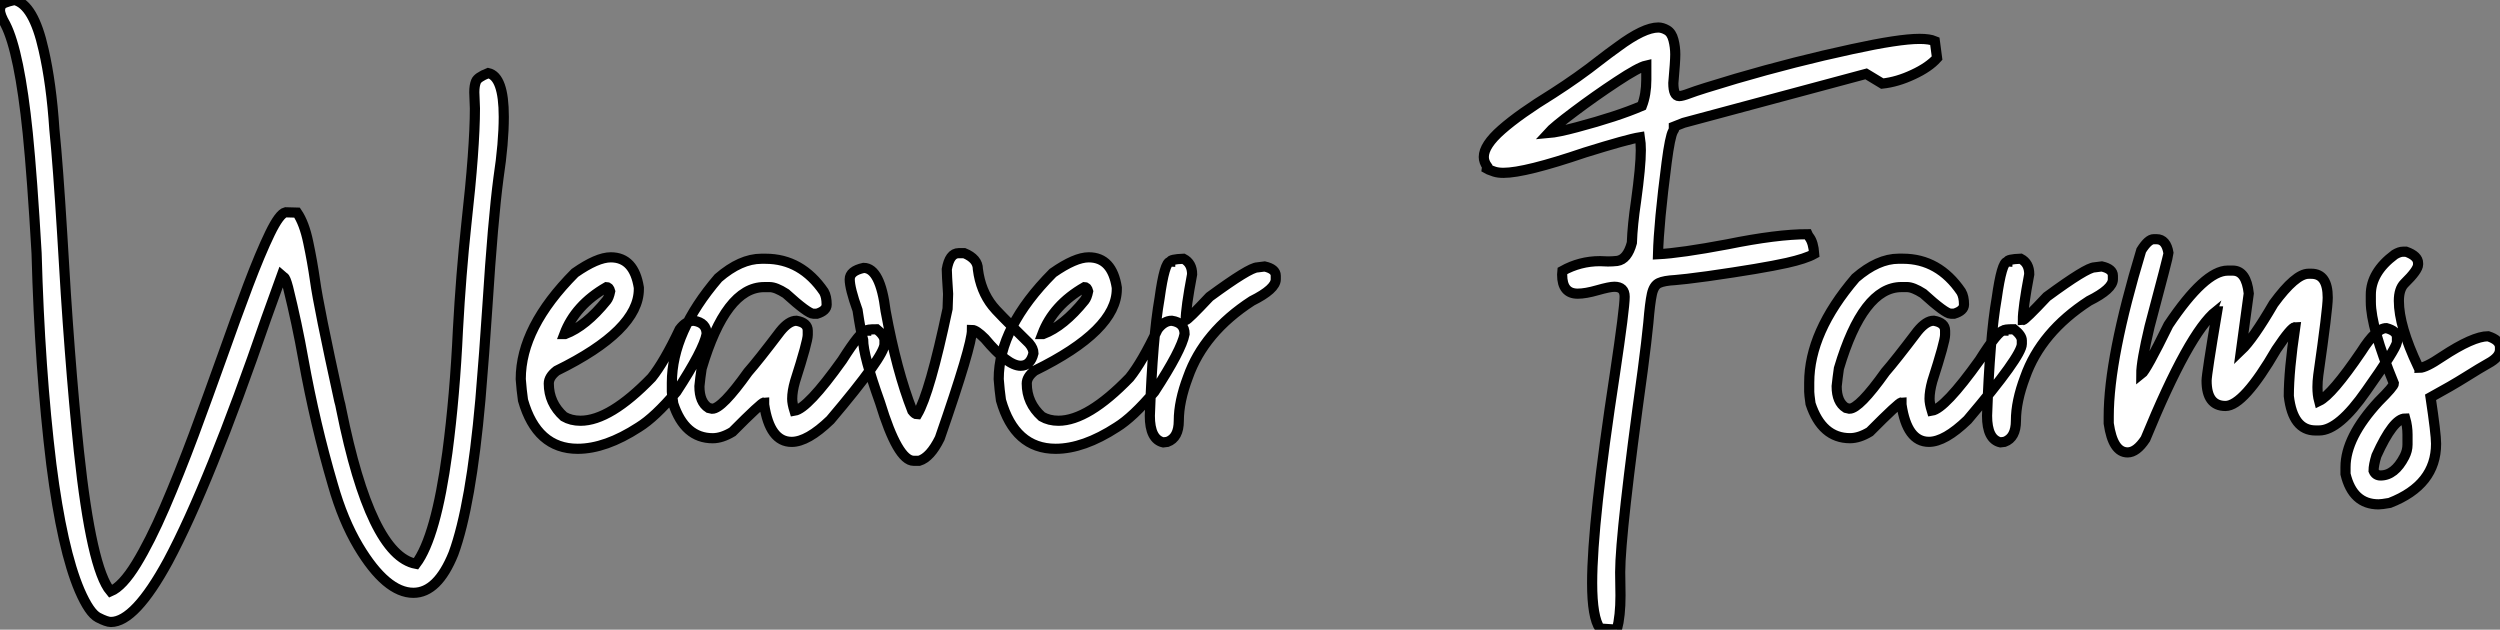
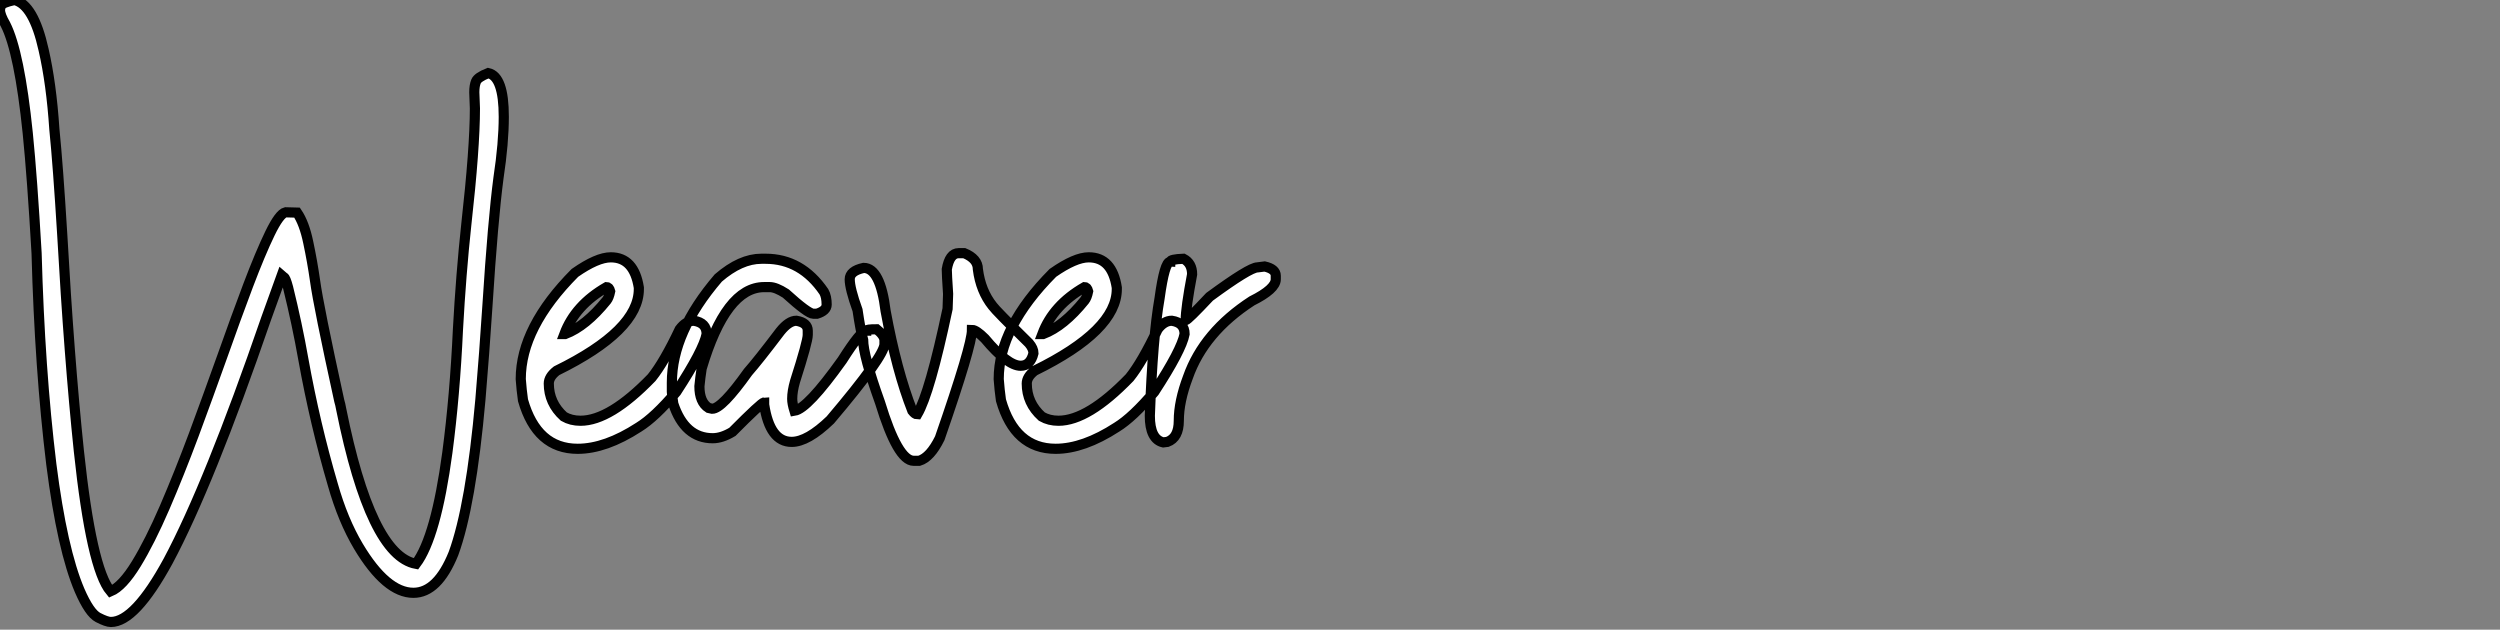
<svg xmlns="http://www.w3.org/2000/svg" viewBox="0.005 -6.642 245.992 61.956">
  <rect x="0.005" y="-6.642" width="245.992" height="61.956" fill="#808080" stroke="none" />
  <path d="M11.27 18.05L11.27 18.05Q10.86 18.05 10.01 17.61Q9.16 17.17 8.20 14.96L8.20 14.96Q6.48 10.94 5.41 2.54L5.41 2.54Q4.27-6.81 3.96-18.24L3.96-18.24Q3.53-25.70 3.09-30.05L3.09-30.05Q2.27-38.04 0.90-40.74L0.90-40.74Q0.36-41.67 0.36-42.16L0.36-42.16Q0.36-42.33 0.46-42.60Q0.57-42.88 1.78-43.15L1.78-43.15Q3.66-42.71 4.65-38.25L4.65-38.25Q5.41-34.95 5.71-30.43L5.71-30.43Q6.07-26.85 6.48-20.13L6.48-20.13Q7.16-7.98 8.12 1.23L8.12 1.23Q9.35 12.80 11.24 15.04L11.24 15.04Q12.41 14.55 13.77 12.33Q15.12 10.12 16.56 6.79Q17.99 3.47 19.43-0.38Q20.86-4.24 22.22-8.05Q23.57-11.87 24.77-15.05Q25.98-18.24 26.92-20.18Q27.86-22.12 28.46-22.26L28.46-22.26L29.59-22.23Q30.30-21.19 30.69-19.30Q31.09-17.42 31.36-15.53L31.36-15.53Q31.69-13.07 33.74-3.72L33.74-3.72Q33.85-3.36 33.93-2.90L33.93-2.90Q36.83 11.51 41.29 12.33L41.29 12.33Q43.26 9.71 44.38 1.37L44.38 1.37Q45.12-4.24 45.42-10.72L45.42-10.72Q45.72-16.19 46.24-21.03L46.24-21.03Q47.09-28.60 47.09-32.48L47.09-32.48L47.03-34.07Q47.03-34.73 47.20-35.14Q47.36-35.55 48.40-35.96L48.40-35.96Q49.93-35.63 49.93-31.66L49.93-31.66Q49.93-29.09 49.41-25.65L49.41-25.65Q48.86-21.49 48.32-13.04L48.32-13.04Q48.02-8.42 47.63-3.83L47.63-3.83Q46.70 6.62 44.98 11.32L44.98 11.32Q43.42 15.18 41.04 15.18L41.04 15.18Q38.36 15.18 35.63 10.61L35.63 10.61Q34.10 8.04 33.11 4.54L33.11 4.54Q31.36-1.42 30.21-7.79L30.21-7.79Q29.59-11.29 28.71-14.85L28.71-14.85Q28.44-15.86 28.30-15.86L28.30-15.86L28.08-16.05L26.55-11.81Q20.92 4.54 16.90 12.06L16.90 12.06Q13.64 18.05 11.27 18.05ZM57.20 1.01L57.20 1.01Q53.18 1.01 51.82-3.77L51.82-3.77Q51.68-4.76 51.60-5.85L51.60-5.85Q51.60-10.94 56.93-16.30L56.93-16.30Q59.12-17.83 60.46-17.83L60.46-17.83Q62.75-17.83 63.22-14.85L63.22-14.85L63.22-14.71Q63.22-10.64 55.13-6.67L55.13-6.67Q54.36-6.07 54.36-5.41L54.36-5.41Q54.36-3.50 55.84-2.16L55.84-2.16Q56.55-1.75 57.48-1.75L57.48-1.75Q60.38-1.75 64.48-5.99L64.48-5.99Q65.71-7.52 67.24-10.75L67.24-10.75Q67.87-11.59 68.63-11.59L68.63-11.59Q69.89-11.40 69.89-10.28L69.89-10.28Q69.59-8.70 66.91-4.59L66.91-4.59Q64.78-2.08 63.22-1.12L63.22-1.12Q59.94 1.01 57.20 1.01ZM55.89-10.28L55.97-10.28Q58.00-11.05 60.05-13.59L60.05-13.59Q60.27-13.86 60.40-14.49L60.40-14.49Q60.29-14.90 60.05-14.90L60.05-14.90Q56.96-13.13 55.89-10.28L55.89-10.28ZM78.26 0.33L78.26 0.33Q76.10 0.33 75.55-3.34L75.55-3.34L75.55-3.55Q75.30-3.55 72.43-0.66L72.43-0.66Q71.39-0.03 70.49-0.03L70.49-0.03Q67.73-0.03 66.61-3.42L66.61-3.42Q66.47-4.35 66.47-4.59L66.47-4.59L66.47-5.50Q66.47-10.47 71.04-15.80L71.04-15.80Q73.23-17.69 75.28-17.69L75.28-17.69L75.69-17.69Q79.21-17.69 81.43-14.44L81.43-14.44Q81.70-13.97 81.70-13.18L81.70-13.18Q81.70-12.58 80.75-12.28L80.75-12.28L80.39-12.28Q79.87-12.28 77.68-14.27L77.68-14.27Q76.70-14.90 76.10-14.90L76.10-14.90L75.55-14.90Q71.78-14.90 69.40-6.89L69.40-6.89Q69.26-5.99 69.18-5.14L69.18-5.14Q69.18-3.58 70.08-3.01L70.08-3.01L70.44-2.93Q71.39-2.93 73.96-6.54L73.96-6.54Q74.95-7.66 77.14-10.55L77.14-10.55Q77.98-11.59 78.72-11.59L78.72-11.59Q79.84-11.40 79.84-10.61L79.84-10.61L79.84-10.20Q79.84-9.54 78.59-5.63L78.59-5.63Q78.31-4.65 78.31-3.91L78.31-3.91Q78.31-3.45 78.53-2.73L78.53-2.73Q79.82-2.93 83.23-7.71L83.23-7.71Q85.07-10.61 85.59-10.61L85.59-10.61Q85.59-10.75 86.63-10.75L86.63-10.75Q87.39-10.14 87.39-9.65L87.39-9.65L87.39-9.30Q87.39-8.12 82.06-1.83L82.06-1.83Q79.82 0.33 78.26 0.33ZM90.81 2.19L90.81 2.19L90.26 2.19Q88.70 2.19 86.95-3.55L86.95-3.55Q85.29-8.18 85.29-9.71L85.29-9.71Q85.04-10.58 84.74-12.63L84.74-12.63Q83.97-14.77 83.97-15.67L83.97-15.67Q83.97-16.49 85.34-16.79L85.34-16.79Q86.98-16.79 87.50-12.55L87.50-12.55Q88.59-6.64 90.13-2.73L90.13-2.73Q90.40-2.38 90.62-2.38L90.62-2.38Q91.85-4.48 93.60-12.77L93.60-12.77Q93.65-13.97 93.65-14.22L93.65-14.22Q93.52-16.19 93.52-16.65L93.52-16.65Q93.79-18.24 94.69-18.24L94.69-18.24L95.24-18.24Q96.58-17.69 96.58-16.65L96.58-16.65Q96.85-14.52 98.03-13.04L98.03-13.04Q98.33-12.61 101.61-9.38L101.61-9.38Q102.05-8.86 102.05-8.39L102.05-8.39Q101.75-7.16 100.79-7.16L100.79-7.16Q99.50-7.16 97.26-9.84L97.26-9.84Q96.41-10.69 96.00-10.69L96.00-10.69Q96.00-9.16 92.83-0.03L92.83-0.03Q91.90 1.86 90.81 2.19ZM104.23 1.01L104.23 1.01Q100.21 1.01 98.85-3.77L98.85-3.77Q98.71-4.76 98.63-5.85L98.63-5.85Q98.63-10.94 103.96-16.30L103.96-16.30Q106.15-17.83 107.49-17.83L107.49-17.83Q109.79-17.83 110.25-14.85L110.25-14.85L110.25-14.71Q110.25-10.64 102.16-6.67L102.16-6.67Q101.39-6.07 101.39-5.41L101.39-5.41Q101.39-3.50 102.87-2.16L102.87-2.16Q103.58-1.75 104.51-1.75L104.51-1.75Q107.41-1.75 111.51-5.99L111.51-5.99Q112.74-7.52 114.27-10.75L114.27-10.75Q114.90-11.59 115.66-11.59L115.66-11.59Q116.92-11.40 116.92-10.28L116.92-10.28Q116.62-8.70 113.94-4.59L113.94-4.59Q111.81-2.08 110.25-1.12L110.25-1.12Q106.97 1.01 104.23 1.01ZM102.92-10.28L103.00-10.28Q105.03-11.05 107.08-13.59L107.08-13.59Q107.30-13.86 107.43-14.49L107.43-14.49Q107.32-14.90 107.08-14.90L107.08-14.90Q103.99-13.13 102.92-10.28L102.92-10.28ZM115.23 0.33L114.82 0.38Q113.50 0.08 113.50-2.24L113.50-2.24Q113.78-9.95 114.46-13.81L114.46-13.81Q114.95-17.39 115.50-17.39L115.50-17.39Q115.50-17.64 116.81-17.69L116.81-17.69Q117.66-17.25 117.66-16.16L117.66-16.16Q117.03-12.82 117.03-11.65L117.03-11.65Q117.22-11.65 119.38-13.95L119.38-13.95Q123.32-16.84 124.09-16.84L124.09-16.84L124.80-16.93Q125.89-16.68 125.89-16.02L125.89-16.02L125.89-15.67Q125.89-14.71 123.54-13.54L123.54-13.54Q118.81-10.47 117.25-6.04L117.25-6.04Q116.35-3.66 116.35-1.75L116.35-1.75Q116.35-0.08 115.23 0.33L115.23 0.33Z" fill="white" stroke="black" transform="translate(0 0) scale(1 1) translate(-0.355 36.508)" />
-   <path d="M15.29 18.81L15.29 18.81L13.62 18.70Q12.85 17.61 12.85 14.22L12.85 14.22Q12.85 8.26 15.09-6.37L15.09-6.37Q16.05-12.80 16.05-13.95L16.05-13.95Q16.05-14.93 15.04-14.93L15.04-14.93Q14.57-14.93 13.38-14.59Q12.20-14.25 11.43-14.25L11.43-14.25Q9.90-14.25 9.90-16.11L9.90-16.11L9.93-16.49Q11.65-17.45 13.62-17.45L13.62-17.45L14.41-17.42Q14.85-17.42 15.31-17.47L15.31-17.47Q16.32-17.61 16.76-19.25L16.76-19.25Q16.82-21 17.17-23.35L17.17-23.35Q17.64-26.77 17.64-28.36L17.64-28.36Q17.64-29.07 17.55-29.64L17.55-29.64Q16.35-29.45 12.14-28.14L12.14-28.14Q6.26-26.14 4.13-26.14L4.13-26.14Q3.61-26.14 3.25-26.25L3.25-26.25Q3.04-26.33 2.86-26.39Q2.68-26.44 2.49-26.55L2.49-26.55L2.52-26.77Q2.19-27.23 2.19-27.70L2.19-27.70Q2.19-28.85 3.95-30.39Q5.71-31.94 9.00-33.96L9.00-33.96Q11.51-35.57 13.59-37.21L13.59-37.21Q14.44-37.87 15.39-38.55L15.39-38.55Q17.94-40.44 19.36-40.44L19.36-40.44Q19.77-40.44 20.22-40.18Q20.67-39.92 20.85-39.22Q21.03-38.53 21.03-37.79L21.03-37.79Q21.03-37.08 20.84-34.97L20.84-34.97Q20.84-33.69 21.41-33.69L21.41-33.69Q21.71-33.69 22.42-33.96L22.42-33.96Q23.35-34.32 27.02-35.41L27.02-35.41Q32.84-37.11 38.42-38.31L38.42-38.31Q43.04-39.32 45.06-39.32L45.06-39.32Q46.05-39.32 46.57-39.10L46.57-39.10L46.79-37.43Q45.99-36.53 44.43-35.81Q42.88-35.08 41.40-34.92L41.40-34.92L39.81-35.88L21.85-31.06L20.89-30.68L20.89-30.63L20.95-30.52Q20.95-30.46 20.81-30.24L20.81-30.24Q20.51-29.70 20.18-27.15L20.18-27.15Q19.41-21.22 19.33-18.13L19.33-18.13Q21.55-18.24 26.17-19.11L26.17-19.11Q31.04-20.10 34.04-20.10L34.04-20.10Q34.10-19.96 34.23-19.80L34.23-19.80Q34.62-19.28 34.70-18.16L34.70-18.16Q33.85-17.69 32.02-17.28L32.02-17.28Q29.56-16.73 24.23-15.97L24.23-15.97Q21.79-15.64 21.03-15.59L21.03-15.59Q19.93-15.53 19.43-15.30Q18.92-15.07 18.73-14.21Q18.54-13.34 18.38-11.38L18.38-11.38Q18.21-9.63 17.83-6.73L17.83-6.73Q15.61 9.35 15.61 13.15L15.61 13.15L15.64 15.45Q15.64 17.45 15.29 18.81ZM8.53-30.05L8.53-30.05Q9.49-30.13 11.35-30.63L11.35-30.63Q15.34-31.69 17.75-32.73L17.75-32.73Q18.18-33.85 18.18-35.30L18.18-35.30L18.18-36.70Q17.42-36.53 15.29-35.12Q13.15-33.71 11.10-32.17Q9.05-30.63 8.53-30.05ZM45.99 0.33L45.99 0.33Q43.83 0.33 43.29-3.34L43.29-3.34L43.29-3.55Q43.04-3.55 40.17-0.66L40.17-0.66Q39.13-0.03 38.23-0.03L38.23-0.03Q35.46-0.03 34.34-3.42L34.34-3.42Q34.21-4.35 34.21-4.59L34.21-4.59L34.21-5.50Q34.21-10.47 38.77-15.80L38.77-15.80Q40.96-17.69 43.01-17.69L43.01-17.69L43.42-17.69Q46.95-17.69 49.16-14.44L49.16-14.44Q49.44-13.97 49.44-13.18L49.44-13.18Q49.44-12.58 48.48-12.28L48.48-12.28L48.13-12.28Q47.61-12.28 45.42-14.27L45.42-14.27Q44.43-14.90 43.83-14.90L43.83-14.90L43.29-14.90Q39.51-14.90 37.13-6.89L37.13-6.89Q37.00-5.99 36.91-5.14L36.91-5.14Q36.91-3.58 37.82-3.01L37.82-3.01L38.17-2.93Q39.13-2.93 41.70-6.54L41.70-6.54Q42.68-7.66 44.87-10.55L44.87-10.55Q45.72-11.59 46.46-11.59L46.46-11.59Q47.58-11.40 47.58-10.61L47.58-10.61L47.58-10.20Q47.58-9.54 46.32-5.63L46.32-5.63Q46.05-4.65 46.05-3.91L46.05-3.91Q46.05-3.45 46.27-2.73L46.27-2.73Q47.55-2.93 50.97-7.71L50.97-7.71Q52.80-10.61 53.32-10.61L53.32-10.61Q53.32-10.75 54.36-10.75L54.36-10.75Q55.13-10.14 55.13-9.65L55.13-9.65L55.13-9.30Q55.13-8.12 49.79-1.83L49.79-1.83Q47.55 0.33 45.99 0.33ZM53.43 0.33L53.02 0.38Q51.71 0.08 51.71-2.24L51.71-2.24Q51.98-9.95 52.66-13.81L52.66-13.81Q53.16-17.39 53.70-17.39L53.70-17.39Q53.70-17.64 55.02-17.69L55.02-17.69Q55.86-17.25 55.86-16.16L55.86-16.16Q55.23-12.82 55.23-11.65L55.23-11.65Q55.43-11.65 57.59-13.95L57.59-13.95Q61.52-16.84 62.29-16.84L62.29-16.84L63-16.93Q64.09-16.68 64.09-16.02L64.09-16.02L64.09-15.67Q64.09-14.71 61.74-13.54L61.74-13.54Q57.01-10.47 55.45-6.04L55.45-6.04Q54.55-3.66 54.55-1.75L54.55-1.75Q54.55-0.08 53.43 0.33L53.43 0.33ZM65.54 1.37L65.54 1.37Q64.09 1.37 63.68-1.48L63.68-1.48L63.68-2.16Q63.68-7.93 66.88-18.51L66.88-18.51Q67.57-19.61 68.11-19.61L68.11-19.61L68.39-19.61Q69.34-19.61 69.56-18.24L69.56-18.24Q69.56-17.99 67.70-11.02L67.70-11.02Q66.88-7.57 66.88-6.32L66.88-6.32Q67.35-6.67 69.56-11.18L69.56-11.18Q73.14-16.52 75.39-16.52L75.39-16.52L75.88-16.52Q77.22-16.52 77.46-14.27L77.46-14.27L76.70-8.67Q77.88-9.79 79.90-13.26L79.90-13.26Q82.06-16.21 83.34-16.21L83.34-16.21L83.62-16.21Q85.23-16.21 85.23-13.86L85.23-13.86Q85.23-12.74 84.30-6.23L84.30-6.23Q84.22-5.61 84.22-5.06L84.22-5.06Q84.22-4.29 84.38-3.69L84.38-3.69Q85.64-4.29 88.54-8.56L88.54-8.56Q89.99-10.86 91-10.86L91-10.86Q92.04-10.58 92.04-9.95L92.04-9.95L92.04-9.46Q91.90-8.75 89.03-4.70L89.03-4.70Q86.32-0.79 84.38-0.79L84.38-0.79L84.03-0.79Q81.79-0.79 81.40-4.18L81.40-4.18Q81.40-6.67 82.03-10.96L82.03-10.96Q81.65-10.96 80.17-8.75L80.17-8.75Q76.95-3.20 75.17-3.20L75.17-3.20Q73.31-3.20 73.31-5.69L73.31-5.69Q73.31-6.32 74.35-12.50L74.35-12.50Q74.27-12.50 74.27-12.55L74.27-12.55Q71.59-10.42 67.29 0.05L67.29 0.05Q66.42 1.37 65.54 1.37ZM90.23 6.48L90.23 6.48Q87.69 6.48 86.98 3.50L86.98 3.50L86.98 2.82Q86.98-0.11 90.23-3.64L90.23-3.64Q91.74-5.14 91.74-5.41L91.74-5.41Q89.47-10.94 89.47-13.45L89.47-13.45L89.47-14.14Q89.47-16.35 91.82-18.10L91.82-18.10Q92.29-18.38 92.64-18.38L92.64-18.38L92.94-18.38Q94.12-17.96 94.12-17.25L94.12-17.25L94.12-17.12Q94.12-16.57 92.78-15.26L92.78-15.26Q92.23-14.71 92.23-13.54L92.23-13.54Q92.23-11.07 94.12-7.08L94.12-7.08Q94.25-7.05 94.25-6.95L94.25-6.95Q94.86-6.95 96.47-8.04L96.47-8.04Q99.53-10.06 101.01-10.06L101.01-10.06Q102.18-9.68 102.18-8.97L102.18-8.97L102.18-8.75Q102.18-8.01 101.01-7.38L101.01-7.38Q100.24-6.95 98.82-6.06Q97.40-5.17 95.35-4.05L95.35-4.05Q95.89-0.46 95.89 0.52L95.89 0.52Q95.89 4.57 91.33 6.34L91.33 6.34Q90.54 6.48 90.23 6.48ZM90.43 3.64L90.43 3.64Q91.82 3.64 92.78 1.78L92.78 1.78Q93.08 1.20 93.08 0.60L93.08 0.60L93.08-0.38Q93.08-1.20 92.86-1.97L92.86-1.97Q91.68-1.97 90.02 1.70L90.02 1.70Q89.74 2.63 89.74 3.17L89.74 3.17Q89.93 3.64 90.43 3.64Z" fill="white" stroke="black" transform="translate(144.004 0) scale(1 1) translate(-0.188 36.504)" />
</svg>